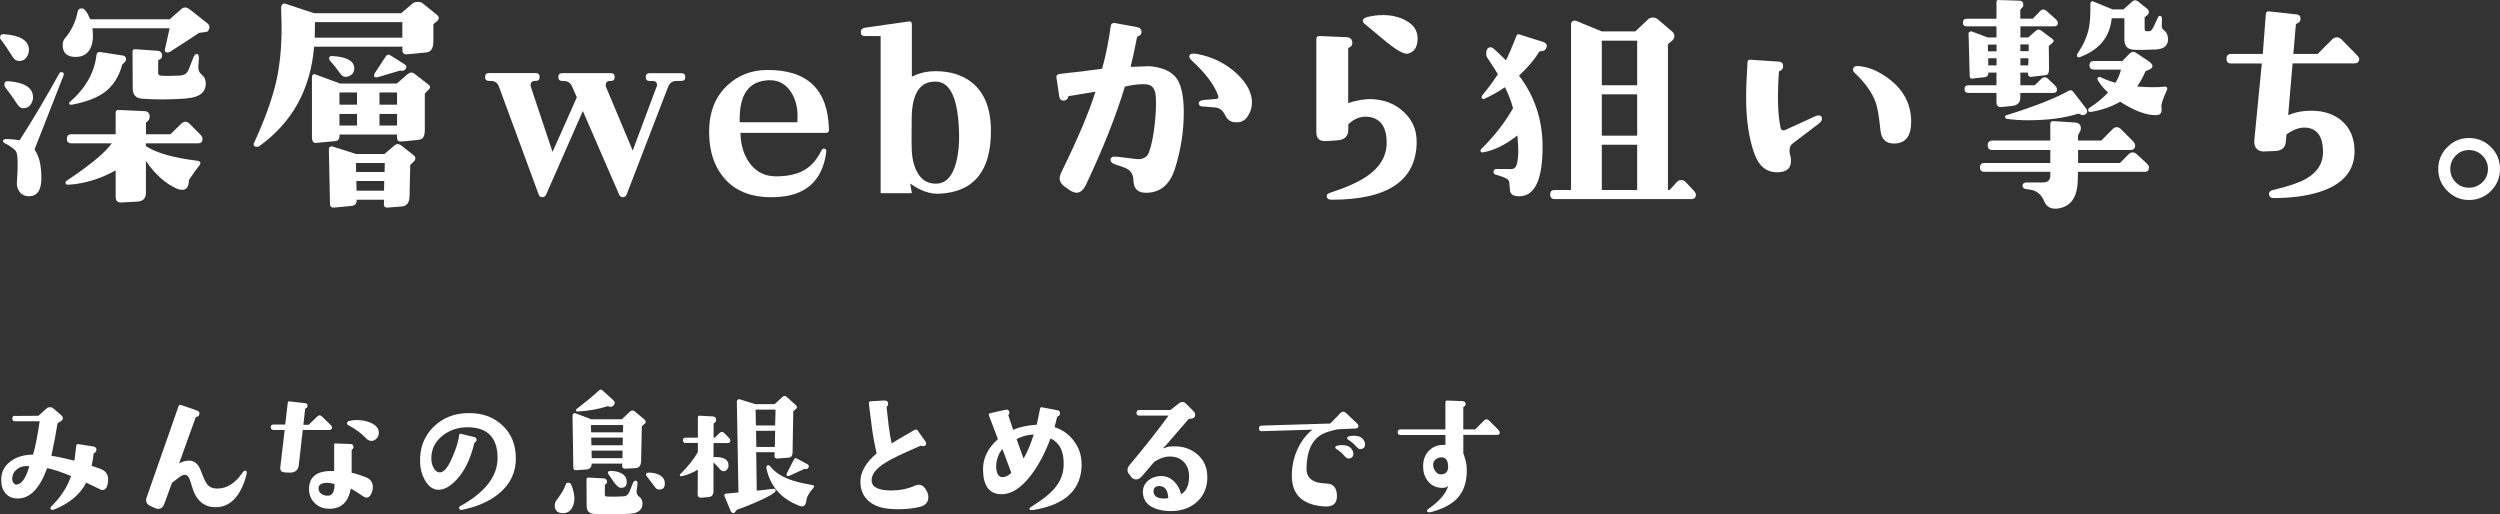
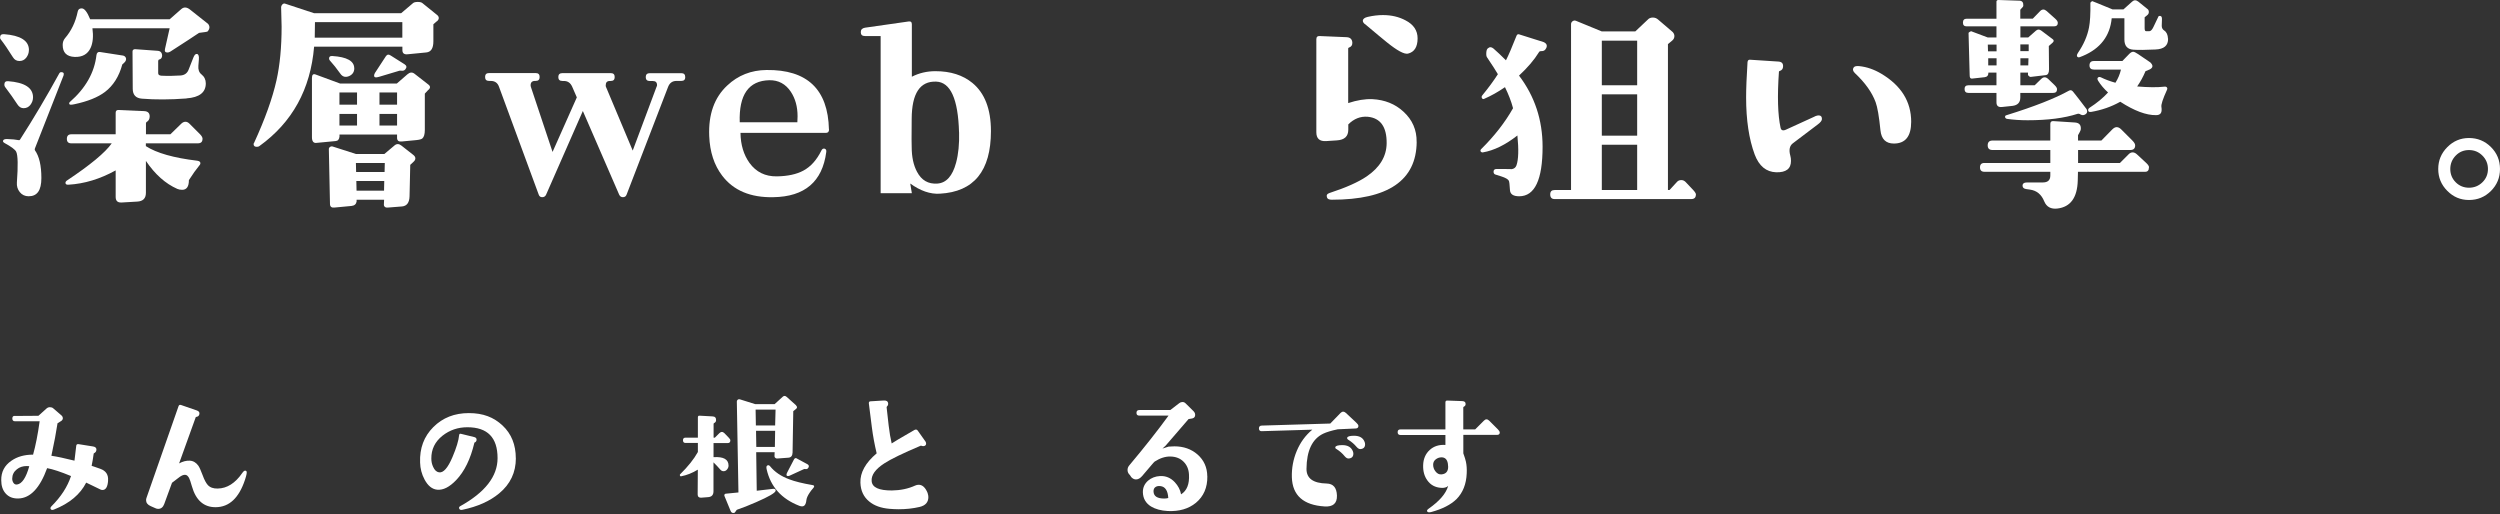
<svg xmlns="http://www.w3.org/2000/svg" id="_レイヤー_2" viewBox="0 0 464.66 95.62">
  <rect x="0" y="0" width="464.66" height="95.62" fill="#333333" stroke="none" />
  <defs>
    <style>.cls-1{fill:#fff;stroke-width:0px;}</style>
  </defs>
  <g id="layout">
    <path class="cls-1" d="M5.37,9.32c0,.52-.17.98-.49,1.4-.33.42-.75.62-1.27.62s-.92-.23-1.2-.69c-.92-1.46-1.66-2.55-2.23-3.27-.11-.11-.17-.24-.17-.39,0-.46.24-.67.73-.64,3.09.23,4.64,1.22,4.64,2.96ZM11.82,14.01l-5.33,13.58c-.03.06-.04.12-.04.17s.01.12.04.17c.8,1.12,1.2,2.84,1.2,5.16s-.79,3.39-2.36,3.39c-.69,0-1.24-.26-1.65-.77-.42-.52-.59-1.12-.54-1.8.23-3.15.19-5.06-.13-5.71-.2-.4-.93-.95-2.19-1.63-.17-.09-.26-.2-.26-.34,0-.26.24-.39.73-.39.92.03,1.65.1,2.19.21.11.03.2-.01.26-.13,2.52-3.92,4.94-8.01,7.26-12.25.09-.17.21-.26.39-.26.4,0,.54.2.43.6ZM6.14,18.09c0,.52-.17.98-.49,1.4-.33.42-.75.62-1.27.62-.46,0-.85-.24-1.16-.73-.63-.97-1.39-2.05-2.28-3.22-.09-.11-.13-.26-.13-.43,0-.46.23-.67.69-.64,3.09.23,4.64,1.23,4.64,3.01ZM38.67,4.43c.37.46.34.93-.09,1.42-.06.06-.59.14-1.59.26-.83.57-2.61,1.73-5.33,3.48-.17.12-.36.17-.56.17-.4,0-.54-.23-.43-.69l.86-3.82h-14.35c.2,1.49.09,2.71-.34,3.65-.54,1.17-1.53,1.73-2.96,1.68-1.49-.06-2.23-.8-2.23-2.23,0-.49.14-.9.43-1.25,1.17-1.35,1.96-2.99,2.36-4.94.09-.4.31-.6.69-.6.52-.06,1.06.62,1.63,2.02h14.78l2.15-1.89c.49-.43,1.05-.39,1.68.13l3.31,2.62ZM37.64,25.82c0,.54-.29.82-.86.82h-9.67v.52c2,1.29,5.18,2.19,9.54,2.71.4.06.6.21.6.47,0,.14-.07.29-.21.43-.57.69-1.22,1.59-1.93,2.71,0,1.2-.42,1.8-1.25,1.8-.34,0-.64-.06-.9-.17-2.21-.97-4.15-2.71-5.84-5.2v5.93c0,1.03-.54,1.58-1.63,1.63l-2.92.17c-.72.03-1.07-.32-1.07-1.03v-4.94c-2.89,1.6-5.82,2.49-8.77,2.66-.37.03-.56-.09-.56-.34,0-.17.09-.31.26-.43,4.35-2.89,7.13-5.2,8.34-6.92h-7.52c-.54,0-.82-.27-.82-.82,0-.57.27-.86.82-.86h8.25v-4c0-.37.19-.54.56-.52l4.73.21c.72.03,1.06.39,1.03,1.07-.03.43-.21.75-.56.95-.09.06-.13.14-.13.26v2.02h4.55l1.98-1.93c.26-.26.53-.39.82-.39.26,0,.52.13.77.39l1.93,1.93c.31.32.47.6.47.86ZM23.42,11.04c0,.2-.11.4-.32.6-.21.2-.34.32-.37.34-.6,2.23-1.68,3.94-3.22,5.11-1.32,1-3.21,1.76-5.67,2.28-.4.09-.66.12-.77.09-.14-.03-.21-.1-.21-.21,0-.14.04-.24.13-.3,2.92-2.55,4.57-5.46,4.94-8.72.06-.43.29-.62.69-.56l3.87.6c.63.03.95.29.95.77ZM34.68,18.3c-3.07.23-5.83.24-8.29.04-1.15-.09-1.72-.7-1.72-1.85l-.04-6.92c0-.14.04-.25.13-.32.09-.07.2-.11.34-.11l4.17.3c.54.03.83.32.86.86,0,.43-.19.69-.56.77-.11.03-.17.13-.17.3v2.23c0,.29.2.44.6.47,1.17.06,2.36.04,3.57-.04.74-.06,1.25-.43,1.5-1.12l.86-2.19c.2-.52.43-.74.69-.69.29.06.4.42.34,1.07l-.09,1.12c-.06.72.13,1.25.56,1.59.54.43.82.99.82,1.68,0,1.69-1.19,2.62-3.57,2.79Z" />
    <path class="cls-1" d="M81.19,3.95l-.64.56v3.18c0,1.29-.44,1.98-1.33,2.06l-3.48.34c-.63.06-.95-.2-.95-.77v-.64h-16.41c-.66,7.91-4.05,14.07-10.18,18.48-.11.09-.27.13-.47.13-.4,0-.6-.17-.6-.52,0-.06.03-.13.09-.21,2.03-4.41,3.42-8.29,4.17-11.64.63-2.84.95-6.16.95-9.97,0-.63-.03-1.83-.09-3.61,0-.17.07-.34.21-.49.14-.16.3-.22.47-.19l5.46,1.8h16.16l2.23-1.89c.17-.14.46-.21.86-.21s.69.07.86.21l2.71,2.19c.23.17.34.37.34.6,0,.2-.11.4-.34.6ZM79.6,16.71l-.64.69v6.75c0,.8-.16,1.33-.47,1.59-.17.14-.54.24-1.12.3l-2.71.26c-.57.06-.86-.17-.86-.69v-.6h-10.7v.39c-.06.52-.3.79-.73.82l-3.57.34c-.54.06-.82-.3-.82-1.07v-11c0-.6.23-.82.69-.64l4.55,1.68h10.53l1.98-1.72c.46-.4.9-.43,1.33-.09l2.54,1.98c.43.32.43.66,0,1.03ZM74.78,7v-2.88h-16.24c0,1-.01,1.96-.04,2.88h16.29ZM76.85,30.08l-.6.56-.13,5.84c-.03,1.17-.49,1.8-1.38,1.89l-2.66.21c-.2.03-.37,0-.52-.11s-.21-.25-.21-.45l.04-.9h-5.11v.34c-.09.49-.4.76-.95.82l-3.18.3c-.54.06-.82-.17-.82-.69l-.21-10.18c0-.17.08-.31.24-.41.16-.1.32-.12.49-.06l4.3,1.38h5.29l1.89-1.59c.4-.34.83-.33,1.29.04l2.19,1.72c.26.2.39.42.39.64s-.11.44-.34.64ZM65.85,12.68c0,.69-.32,1.17-.95,1.46-.69.29-1.23.14-1.63-.43-.69-.97-1.35-1.8-1.98-2.49-.09-.11-.13-.23-.13-.34,0-.34.2-.5.6-.47,2.72.17,4.08.93,4.08,2.28ZM66.36,19.46v-2.28h-3.27v2.28h3.27ZM66.36,23.33v-2.15h-3.27v2.15h3.27ZM71.52,30.29h-5.37l.04,1.68h5.29l.04-1.68ZM71.43,33.64h-5.2l.04,1.8h5.11l.04-1.8ZM75.34,12.89c-.14.17-.33.26-.56.26-.34-.03-.53-.03-.56,0l-3.74,1.12c-.63.2-.95.13-.95-.21,0-.17.06-.34.17-.52l2.02-3.09c.23-.34.53-.39.9-.13l2.58,1.63c.4.26.44.57.13.95ZM73.8,19.46v-2.28h-3.27v2.28h3.27ZM73.8,23.33v-2.15h-3.27v2.15h3.27Z" />
    <path class="cls-1" d="M127.37,14.31c0,.49-.24.73-.73.73h-.9c-.75,0-1.26.36-1.55,1.07l-7.73,20.07c-.12.32-.34.47-.69.47-.32,0-.54-.16-.69-.47l-6.75-15.55-6.83,15.55c-.14.32-.39.47-.73.47-.32,0-.53-.16-.64-.47l-7.39-20.07c-.26-.72-.77-1.07-1.55-1.07h-.3c-.49,0-.73-.24-.73-.73s.24-.73.73-.73h8.68c.49,0,.73.24.73.73s-.24.73-.73.73h-.13c-.54,0-.82.27-.82.82,0,.09.01.17.04.26l4.04,12.12,4.51-10.14-.86-1.98c-.32-.72-.83-1.07-1.55-1.07h-.26c-.52,0-.77-.24-.77-.73s.26-.73.77-.73h8.98c.49,0,.73.24.73.73s-.24.73-.73.73h-.17c-.52,0-.77.27-.77.82,0,.12.01.2.04.26l4.98,11.86,4.43-11.86c.06-.09.09-.19.09-.3,0-.52-.26-.77-.77-.77h-.56c-.52,0-.77-.24-.77-.73s.26-.73.77-.73h5.84c.49,0,.73.24.73.73Z" />
    <path class="cls-1" d="M154.09,24.06c0,.43-.2.64-.6.64h-15.86c.03,2.21.59,4.07,1.68,5.59,1.23,1.69,2.92,2.52,5.07,2.49,2.03-.03,3.68-.39,4.94-1.07,1.38-.74,2.49-1.99,3.35-3.74.14-.29.34-.4.6-.34.26.09.36.3.3.64-.72,5.5-4,8.29-9.84,8.38-4.24.09-7.41-1.25-9.5-4-1.49-1.95-2.29-4.4-2.41-7.35-.17-4.04.95-7.18,3.35-9.41,2-1.89,4.44-2.85,7.3-2.88,7.56-.09,11.43,3.6,11.6,11.04ZM148.2,22.73c.03-.37.04-.74.04-1.12,0-1.78-.42-3.29-1.25-4.55-.97-1.46-2.31-2.18-4-2.15-3.84.09-5.67,2.69-5.5,7.82h10.7Z" />
    <path class="cls-1" d="M184.18,24.36c0,7.42-3.17,11.3-9.5,11.64-1.78.11-3.61-.52-5.5-1.89l.3,1.8h-5.8V6.7h-2.92c-.52,0-.77-.24-.77-.73,0-.46.26-.73.77-.82l8.12-1.16c.4-.06.6.12.6.52v9.75c1.35-.69,2.81-1.03,4.38-1.03,2.81,0,5.1.73,6.88,2.19,2.29,1.89,3.44,4.87,3.44,8.94ZM178.25,24.58c-.17-6.19-1.59-9.32-4.25-9.41-3.01-.11-4.53,2.19-4.55,6.92-.03,3.27-.03,5,0,5.2,0,1.86.33,3.41.99,4.64.83,1.58,2.09,2.31,3.78,2.19,1.66-.11,2.82-1.4,3.48-3.87.43-1.6.62-3.49.56-5.67Z" />
-     <path class="cls-1" d="M220.02,20.88c0,3.52-.54,7-1.63,10.44-.95,3.04-2.78,4.54-5.5,4.51-1.46-.03-2.21-.82-2.23-2.36,0-1.17-.63-1.98-1.89-2.41l-1.42-.47c-.66-.23-.97-.54-.95-.95.06-.43.44-.6,1.16-.52l3.57.43c1.23.14,2.03-.26,2.41-1.2.46-1.26.82-2.98,1.07-5.16.23-2,.3-3.77.21-5.29-.09-1.4-.69-2.15-1.8-2.23-1.06-.09-2.38.06-3.95.43-1.63,5.41-4.04,11.49-7.22,18.22-.49,1-1.07,1.5-1.76,1.5-.4,0-.89-.2-1.46-.6l-.73-.52c-.63-.46-.95-.97-.95-1.55,0-.34.13-.77.39-1.29,2.98-6.07,5.07-11.01,6.27-14.82-1.26.2-2.91.47-4.94.82-.06.03-.1.07-.13.13-.09.43-.34.66-.77.69-.52.06-.82-.21-.9-.82l-.52-3.44c-.06-.4.16-.63.64-.69,2.49-.26,5.11-.57,7.86-.95.72-2.69,1.25-5.34,1.59-7.95.06-.4.3-.59.73-.56l4.17.77c.57.12.84.43.82.95,0,.37-.23.63-.69.77-.09.03-.13.07-.13.13-.49,2.46-.89,4.31-1.2,5.54l3.52-.13c2.23.2,3.84.86,4.81,1.98,1.03,1.2,1.55,3.39,1.55,6.57ZM232.69,19.12c0,.77-.2,1.5-.6,2.19-.43.8-1,1.26-1.72,1.38-.17.03-.4.04-.69.04-.89,0-1.55-.44-1.98-1.33-.43-.89-1.03-1.36-1.8-1.42l-2.02-.17c-.69.03-1.05-.17-1.07-.6,0-.37.34-.59,1.03-.64l2.15-.17c.43-.03.56-.27.39-.73-.75-1.98-2.33-4.08-4.77-6.32-.46-.43-.64-.76-.56-.99.14-.37.62-.49,1.42-.34,2.92.54,5.41,1.79,7.48,3.74,1.83,1.72,2.75,3.51,2.75,5.37Z" />
    <path class="cls-1" d="M263.31,26.38c-.06,7.16-5.31,10.74-15.77,10.74-.52,0-.82-.14-.9-.43-.14-.4.01-.67.47-.82,3.06-1,5.37-2.03,6.92-3.09,2.43-1.66,3.67-3.71,3.7-6.14.03-3.06-1.15-4.71-3.52-4.94-1.35-.11-2.55.36-3.61,1.42v.99c0,1.23-.7,1.89-2.11,1.98l-1.98.13c-1.23.09-1.85-.46-1.85-1.63V7.3c0-.43.21-.63.64-.6l4.98.21c.66.03,1.02.36,1.07.99.03.49-.19.8-.64.95-.09.03-.13.09-.13.17v10.14c1.63-.54,3.14-.79,4.51-.73,2.29.12,4.21.89,5.76,2.32,1.66,1.52,2.48,3.39,2.45,5.63ZM263.48,7.13c0,1.6-.6,2.55-1.8,2.84-.69.14-1.99-.56-3.91-2.11-.89-.72-2.18-1.79-3.87-3.22-.4-.26-.6-.52-.6-.77,0-.34.3-.59.9-.73,1-.23,1.95-.34,2.84-.34,1.58,0,2.98.33,4.21.99,1.49.77,2.23,1.89,2.23,3.35Z" />
    <path class="cls-1" d="M287.36,8.98c-.17.37-.46.54-.86.52-.26,0-.42.07-.47.21-.86,1.4-2.09,2.85-3.7,4.34,2.92,3.84,4.38,8.25,4.38,13.23,0,6.13-1.45,9.2-4.34,9.2-1.09,0-1.66-.37-1.72-1.12-.06-1.03-.13-1.62-.21-1.76-.14-.29-.62-.56-1.42-.82l-.95-.3c-.34-.06-.5-.27-.47-.64.03-.29.21-.43.56-.43,1.92,0,2.84.01,2.75.04.49-.06.8-.3.95-.73.37-1.06.43-2.91.17-5.54-2.23,1.75-4.37,2.79-6.4,3.14-.17.03-.32-.03-.43-.17-.03-.06-.04-.11-.04-.17,0-.09.04-.17.13-.26,2.46-2.43,4.44-4.97,5.93-7.61-.34-1.29-.85-2.59-1.5-3.91-1.29.89-2.56,1.6-3.82,2.15-.2.12-.36.07-.47-.13-.09-.17-.06-.34.09-.52,1.09-1.32,2.05-2.62,2.88-3.91-.34-.6-1.02-1.65-2.02-3.14-.12-.17-.16-.47-.13-.9.03-.4.13-.66.3-.77.31-.29.66-.27,1.03.04.66.57,1.43,1.3,2.32,2.19.46-.89,1.12-2.42,1.98-4.6.11-.26.33-.31.64-.17l4.38,1.38c.57.26.73.64.47,1.16ZM315.2,36.18c0,.54-.29.82-.86.82h-25.39c-.54,0-.82-.29-.82-.86s.27-.82.82-.82h3.05V4.51c0-.23.09-.42.28-.56.19-.14.39-.17.62-.09l4.81,1.98h6.23l2.32-2.19c.23-.26.54-.39.95-.39.37,0,.7.13.99.39l2.71,2.32c.2.23.3.47.3.73,0,.34-.14.63-.43.86l-.77.64v27.11h.3l1.38-1.5c.2-.23.47-.34.82-.34.29,0,.54.12.77.34l1.42,1.5c.34.37.52.66.52.86ZM304.29,15.86V7.56h-6.57v8.29h6.57ZM304.29,25.22v-7.69h-6.57v7.69h6.57ZM304.29,35.32v-8.42h-6.57v8.42h6.57Z" />
    <path class="cls-1" d="M338.64,22.09c0,.32-.27.67-.82,1.07l-4.6,3.48c-.6.46-.76,1.22-.47,2.28.09.32.13.64.13.99,0,1.46-.92,2.16-2.75,2.11-1.86-.06-3.19-1.16-4-3.31-1.06-2.86-1.59-6.4-1.59-10.61,0-1.66.09-3.84.26-6.53.03-.34.19-.5.47-.47l5.24.34c.63.03.93.33.9.9,0,.43-.21.72-.64.86-.09.03-.13.07-.13.13-.32,4.58-.21,8.05.3,10.4.11.52.47.63,1.07.34l5.16-2.36c.09-.03.17-.07.26-.13.23-.09.43-.13.6-.13.4,0,.6.21.6.64ZM355.22,22.64c0,2.69-1.07,4.04-3.22,4.04-1.49,0-2.32-.82-2.49-2.45-.26-2.58-.56-4.33-.9-5.24-.66-1.8-1.93-3.59-3.82-5.37-.4-.37-.49-.73-.26-1.07.14-.23.49-.31,1.03-.26,1.4.14,2.78.62,4.12,1.42,3.7,2.21,5.54,5.19,5.54,8.94Z" />
    <path class="cls-1" d="M382.48,4.21c0,.46-.24.69-.73.69h-6.23v2.06h1.46l1.42-1.25c.32-.29.66-.29,1.03,0l2.06,1.55c.29.2.29.43,0,.69l-.69.6.04,4.34c0,.66-.2,1.02-.6,1.07l-2.84.34c-.17-.03-.33-.14-.47-.34v-.47h-1.42v2.36h2.66l1.2-1.16c.43-.43.87-.43,1.33,0l1.2,1.16c.29.29.43.53.43.73,0,.46-.24.69-.73.69h-6.1v.86c0,.92-.49,1.43-1.46,1.55l-1.98.21c-.66.06-.99-.23-.99-.86v-1.76h-5.2c-.49,0-.73-.24-.73-.73,0-.46.24-.69.73-.69h5.2v-2.36h-1.5v.04c0,.49-.23.76-.69.82l-2.36.26c-.29.03-.43-.17-.43-.6l-.21-7.91c.09-.11.24-.21.47-.3l3.09,1.16h1.63v-2.06h-5.54c-.46,0-.69-.23-.69-.69,0-.49.23-.73.69-.73h5.54V.26c.03-.17.16-.26.39-.26l3.91.13c.49.03.72.33.69.9,0,.14-.09.3-.28.47s-.28.29-.28.34v1.63h2.32l1.38-1.42c.37-.37.77-.37,1.2,0l1.59,1.42c.32.29.47.53.47.73ZM399.41,31.11c0,.54-.23.82-.69.82h-12.5l-.04,1.63c-.09,3.18-1.35,4.91-3.78,5.2-1.2.14-2.02-.3-2.45-1.33-.52-1.29-1.4-2.02-2.66-2.19l-.64-.09c-.49-.06-.73-.27-.73-.64,0-.4.29-.6.86-.6h2.92c.92,0,1.38-.43,1.38-1.29v-.69h-12.25c-.54,0-.82-.27-.82-.82s.27-.82.82-.82h12.25v-2.41h-10.74c-.6,0-.9-.29-.9-.86,0-.6.3-.9.9-.9h10.74v-3.09c0-.37.19-.54.56-.52l4.04.26c.75.06,1.1.44,1.07,1.16,0,.2-.09.44-.26.73-.17.29-.26.44-.26.47v.99h4.34l2.02-2.06c.29-.29.56-.43.82-.43.29,0,.57.14.86.43l2.06,2.06c.34.34.52.64.52.9,0,.57-.3.86-.9.86h-9.71v2.41h7.78l1.63-1.63c.23-.23.47-.34.73-.34s.52.12.77.34l1.76,1.63c.34.32.52.59.52.82ZM371.09,8.29h-1.63l.04,1.25h1.59v-1.25ZM371.09,10.83h-1.55v1.33h1.55v-1.33ZM387.8,20.24c.26.54.11.92-.43,1.12-.26.09-.53.03-.82-.17-.11-.06-.24-.07-.39-.04-2.46.8-5.56,1.2-9.28,1.2-1.43,0-2.72-.09-3.87-.26-.2-.06-.32-.17-.34-.34s.06-.29.26-.34c5.16-1.6,9.02-3.12,11.6-4.55.29-.17.54-.11.77.17.63.77,1.46,1.85,2.49,3.22ZM377.06,8.25h-1.55v1.25h1.55v-1.25ZM377.02,10.83h-1.5v1.33h1.46l.04-1.33ZM402.97,7.18c.03,1.29-.76,1.96-2.36,2.02-1.83.09-3.18.1-4.04.04-1.15-.06-1.72-.69-1.72-1.89v-3.95h-2.36c-.32,3.29-2.11,5.63-5.37,7-.46.2-.73.29-.82.26-.34-.11-.37-.39-.09-.82,1.06-1.55,1.75-3.12,2.06-4.73.2-1,.29-2.54.26-4.6.06-.11.17-.21.34-.3l.86.34c.57.23,1.55.63,2.92,1.2h2.02l1.63-1.46c.34-.31.72-.31,1.12,0l1.76,1.42c.14.12.21.29.21.52s-.09.42-.26.56l-.52.43v2.02c0,.37.09.56.26.56h.64c.26-.03.5-.29.73-.77l.86-1.8c.06-.23.2-.31.43-.26.2.03.3.21.3.56l-.04,1.29c0,.37.16.66.47.86.43.29.66.79.69,1.5ZM402.76,16.71c-.77,1.69-1.12,2.75-1.03,3.18.03.14.04.32.04.52,0,.66-.34.99-1.03.99-1.83.03-4.05-.8-6.66-2.49-1.63.92-3.44,1.55-5.41,1.89-.37.06-.56-.06-.56-.34,0-.17.09-.31.26-.43,1.38-.89,2.52-1.83,3.44-2.84-.75-.69-1.35-1.39-1.8-2.11-.17-.26-.21-.46-.13-.6.14-.2.36-.23.64-.09.75.37,1.63.7,2.66.99.49-.77.83-1.59,1.03-2.45h-5.03c-.54,0-.82-.26-.82-.77,0-.54.27-.82.82-.82h5.29l1.29-1.33c.26-.26.5-.39.73-.39.17,0,.47.14.9.43l2.28,1.55c.26.26.39.49.39.69,0,.23-.16.43-.47.6l-.82.34c-.43,1.03-.95,1.98-1.55,2.84,2.06.17,3.74.19,5.03.04.23-.03.39.01.49.13.1.12.11.27.02.47Z" />
-     <path class="cls-1" d="M438.48,10.96c0,.54-.3.82-.9.82h-11.47l-.82,9.62c1.35-.57,2.84-.84,4.47-.82,2.35.03,4.25.72,5.69,2.06,1.45,1.35,2.17,3.18,2.17,5.5,0,3.29-1.79,5.67-5.37,7.13-2.49,1-5.69,1.52-9.58,1.55-.6,0-.92-.26-.95-.77,0-.37.24-.62.73-.73,2.81-.66,4.84-1.35,6.1-2.06,2.18-1.23,3.25-2.92,3.22-5.07-.03-2.84-1.1-4.33-3.22-4.47-1.06-.09-2.25.33-3.57,1.25l-.13,1.42c-.09,1.06-.76,1.62-2.02,1.68l-2.23.09c-1.2-.11-1.73-.87-1.59-2.28l1.38-14.09h-5.71c-.57,0-.86-.29-.86-.86,0-.6.29-.9.86-.9h5.89l.56-7.35c.03-.43.24-.62.64-.56l5.07.56c.54.06.79.37.73.95-.03.34-.24.59-.64.73-.14.06-.21.13-.21.21l-.47,5.46h4.51l2.75-2.75c.23-.23.5-.34.82-.34s.59.12.82.34l2.75,2.79c.4.4.6.7.6.9Z" />
    <path class="cls-1" d="M464.66,31.41c0,1.6-.56,2.96-1.68,4.08s-2.48,1.68-4.08,1.68-2.92-.57-4.04-1.7c-1.12-1.13-1.68-2.48-1.68-4.06s.56-2.93,1.68-4.06c1.12-1.13,2.46-1.7,4.04-1.7s2.96.56,4.08,1.68,1.68,2.48,1.68,4.08ZM462.42,31.41c0-.97-.34-1.8-1.03-2.49s-1.52-1.03-2.49-1.03-1.8.34-2.47,1.03-1.01,1.52-1.01,2.49.34,1.8,1.01,2.47c.67.67,1.5,1.01,2.47,1.01s1.8-.34,2.49-1.01c.69-.67,1.03-1.5,1.03-2.47Z" />
    <path class="cls-1" d="M20.09,89.34c-.08,1.15-.43,1.73-1.04,1.73-.14,0-.25-.03-.36-.08l-2.67-1.29c-1.1,2.18-3.09,3.85-5.97,5-.29.12-.49.1-.61-.05-.12-.17-.07-.36.15-.58,1.74-1.73,2.95-3.59,3.61-5.59-1.88-.78-3.36-1.27-4.44-1.47-1.34,3.69-3.11,5.57-5.33,5.64-1.02.03-1.81-.28-2.39-.94-.54-.61-.81-1.43-.81-2.46-.02-1.54.61-2.74,1.88-3.61,1.08-.76,2.43-1.14,4.04-1.14.47-1.68.88-3.74,1.22-6.2H2.8c-.34,0-.51-.17-.51-.51,0-.37.17-.53.51-.48l4.34-.03,1.5-1.35c.19-.17.4-.25.63-.25.25,0,.46.07.61.2l1.62,1.4c.12.14.18.28.18.43,0,.22-.1.4-.3.53l-.69.43c-.24,1.62-.62,3.64-1.14,6.04,1.05.15,2.48.46,4.29.91.15-1.27.26-2.19.33-2.77.03-.24.18-.34.43-.3l2.69.43c.44.07.65.27.63.61-.02.29-.15.5-.41.63-.05.02-.08.05-.1.1-.1.78-.23,1.53-.38,2.26l.69.23c.17.05.48.16.94.33,1.03.37,1.51,1.1,1.42,2.18ZM5.44,86.65c-.15-.02-.3-.03-.46-.03-.73,0-1.35.2-1.85.61-.56.44-.85,1.02-.86,1.73,0,.3.08.57.24.8.16.23.38.33.67.29.91-.13,1.67-1.27,2.26-3.4Z" />
    <path class="cls-1" d="M45.81,87.59c.12.14.03.67-.28,1.6-1.12,3.37-2.93,5.06-5.43,5.08-2.22.02-3.7-1.29-4.44-3.91-.22-.78-.39-1.28-.51-1.5-.22-.42-.48-.63-.79-.61-.29,0-.62.14-.99.41-.19.14-.65.49-1.4,1.07l-1.45,3.96c-.22.59-.59.89-1.12.89-.17,0-.35-.04-.53-.13l-.86-.38c-.58-.25-.86-.63-.86-1.12,0-.13.03-.3.1-.48l5.94-16.99c.08-.22.25-.29.48-.2l2.95,1.02c.37.14.52.37.43.71-.07.27-.24.42-.51.46-.05,0-.1.02-.15.05l-3.1,8.61c.68-.37,1.34-.54,1.98-.51.64.03,1.18.35,1.6.94.2.29.47.89.81,1.8.3.83.62,1.42.94,1.78.42.46,1.03.68,1.83.66,1.74-.02,3.28-.99,4.6-2.92.19-.27.36-.41.53-.41.08,0,.16.04.23.13Z" />
-     <path class="cls-1" d="M61.73,79.44c0,.27-.16.43-.48.48h-4.98l-.74,6.55c-.12,1-.78,1.46-1.98,1.37l-.69-.05c-.58-.05-.83-.36-.76-.94l.81-6.93h-2.11c-.32-.05-.48-.23-.48-.53,0-.32.16-.48.48-.48h2.21l.48-4.11c.03-.15.12-.22.25-.2l2.95.33c.34.03.49.21.46.53-.03.27-.16.42-.38.46-.03,0-.05,0-.05.03l-.33,3h.99l1.55-1.52c.15-.15.3-.23.46-.23s.3.08.46.23l1.55,1.5c.22.22.33.4.33.53ZM69.22,91.19c-.24.86-.6,1.29-1.09,1.29-.2,0-.42-.08-.63-.23-1.13-.76-1.9-1.24-2.29-1.45-.46,2.52-1.79,3.77-3.99,3.76-1.08,0-1.99-.34-2.7-1.03-.72-.69-1.08-1.56-1.08-2.63,0-2.37,1.56-3.49,4.67-3.35v-4.95c0-.12.06-.18.18-.18l2.87.1c.34.02.52.19.53.51.02.25-.08.43-.28.53-.03.02-.05.05-.05.1v4.21c.32.02,1.18.29,2.59.81.9.34,1.35.96,1.35,1.85,0,.24-.03.45-.08.63ZM62.18,89.97c-.49-.15-.95-.23-1.37-.23-1.07,0-1.6.34-1.6,1.02,0,.46.19.81.56,1.05.37.25.79.35,1.24.32.79-.05,1.18-.77,1.17-2.16ZM70.39,80.71c-.05.32-.21.61-.47.86-.26.25-.55.38-.88.38-.36,0-.69-.16-.99-.48-.91-.95-2-1.75-3.25-2.41-.2-.1-.3-.24-.3-.41,0-.22.15-.36.46-.43.44-.1.9-.15,1.37-.15,1,0,1.9.19,2.69.56,1.03.49,1.49,1.19,1.37,2.08Z" />
    <path class="cls-1" d="M95.88,85.17c0,2.64-1.03,4.82-3.1,6.53-1.73,1.44-4,2.46-6.83,3.05-.3.07-.5,0-.58-.18-.1-.2-.05-.36.15-.48,4.64-2.57,6.96-5.55,6.96-8.94,0-3.83-1.87-5.74-5.61-5.74-1.76,0-3.3.53-4.62,1.57-1.41,1.12-2.1,2.54-2.08,4.27,0,.54.11,1.05.33,1.52.27.61.63.95,1.09,1.02.81.14,1.65-.81,2.51-2.84.73-1.71,1.14-3.07,1.24-4.09.02-.2.13-.28.33-.23l2.49.61c.32.08.46.28.41.58-.03.2-.15.35-.36.43-.03,0-.05.03-.05.08-.71,3-1.84,5.3-3.38,6.91-1.24,1.29-2.4,1.88-3.5,1.78-.96-.08-1.76-.73-2.39-1.93-.51-.96-.78-2.01-.81-3.12-.1-2.66.72-4.85,2.46-6.59,1.74-1.74,3.94-2.6,6.6-2.6s4.63.77,6.27,2.31c1.64,1.54,2.46,3.57,2.46,6.09Z" />
-     <path class="cls-1" d="M104.66,95.38c-1.03,0-1.55-.48-1.55-1.45,0-.36.11-.68.33-.96.88-1.15,1.45-2.12,1.7-2.89.08-.27.26-.39.53-.36.25.02.43.16.53.43.37.96.56,1.78.56,2.44,0,.75-.16,1.37-.48,1.88-.37.61-.91.91-1.62.91ZM119.8,78.78l-.51.43-.13,6.45c-.02.86-.36,1.31-1.02,1.35l-1.93.1c-.37.02-.56-.15-.56-.51v-.43h-5.66s-.03.09-.03.18c-.02.46-.27.75-.76.89l-2.06.15c-.39.03-.58-.13-.58-.51l-.15-9.67c0-.13.06-.25.18-.34.12-.09.25-.11.38-.06l2.92,1.12h5.69l1.47-1.4c.15-.15.33-.23.53-.23.17,0,.33.08.48.23l1.73,1.45c.15.15.23.3.23.43,0,.12-.08.25-.23.38ZM114.11,75.27c-.27.36-.63.44-1.07.25-.07-.03-.14-.03-.2,0-1.61.53-3.41.85-5.41.96-.25.02-.38-.06-.38-.23,0-.08.04-.17.13-.25,1.69-1.29,3.07-2.43,4.14-3.43.22-.2.42-.22.61-.05l2.03,1.83c.2.19.3.36.3.53,0,.12-.05.25-.15.38ZM119.42,93.65c-.05,1.12-.8,1.73-2.26,1.83-2.42.17-4.69.18-6.8.03-.88-.07-1.32-.56-1.32-1.47l-.03-4.9c0-.12.03-.21.08-.28.05-.07.13-.1.25-.1l2.79.15c.44.02.67.22.69.61,0,.22-.1.39-.3.51-.07.03-.1.08-.1.15v1.78c0,.2.11.31.33.33,1.03.05,2.12.03,3.28-.05.42-.03.75-.34.99-.91l.63-1.57c.13-.32.33-.46.58-.41.22.05.3.28.25.69l-.15,1.12c-.07.49.08.86.43,1.12.47.32.69.79.66,1.4ZM115.81,79h-5.97l.03,1.35h5.92l.03-1.35ZM115.76,81.34h-5.87l.03,1.42h5.81l.03-1.42ZM115.71,83.75h-5.76l.03,1.4h5.71l.03-1.4ZM115.45,90.68c-.39,0-.84-.36-1.35-1.07-.22-.34-.57-.85-1.04-1.52-.05-.07-.08-.13-.08-.2,0-.24.16-.36.48-.36.79,0,1.46.14,2.01.43.68.36,1.02.9,1.02,1.62s-.35,1.09-1.04,1.09ZM122.54,90.99c-.36,0-.64-.18-.86-.53-.02-.03-.53-.72-1.55-2.06-.03-.05-.05-.11-.05-.18,0-.25.15-.38.46-.38.79,0,1.46.14,2.01.43.68.36,1.02.9,1.02,1.62s-.34,1.09-1.02,1.09Z" />
    <path class="cls-1" d="M135.74,81.87c0,.32-.16.48-.48.48h-2.64v2.62c1.86-.12,2.79.41,2.79,1.57,0,.25-.09.49-.27.71-.18.22-.39.33-.65.33-.24,0-.44-.1-.61-.3-.41-.47-.83-.92-1.27-1.35v5.38c0,.68-.33,1.04-.99,1.09l-1.29.1c-.2.02-.36-.03-.48-.13-.12-.1-.18-.25-.18-.46l.03-4.62c-1.03.63-2.07,1.04-3.12,1.24-.1.02-.17-.03-.2-.13-.05-.1-.04-.19.03-.25,1.47-1.44,2.57-2.82,3.3-4.14v-1.68h-2.29c-.32,0-.48-.17-.48-.51,0-.32.16-.48.48-.48h2.29v-3.78c0-.22.11-.32.33-.3l2.39.13c.46.02.68.25.66.71,0,.24-.12.42-.36.53-.07.03-.1.09-.1.18v2.54h.23l.84-.84c.15-.15.31-.23.48-.23.15,0,.3.08.46.23l.81.84c.2.2.3.37.3.51ZM147.95,75.35c.25.24.25.46,0,.66l-.51.41-.13,7.69c-.02.61-.28.93-.79.96l-2.03.15c-.14.02-.26-.02-.37-.1-.11-.08-.17-.19-.17-.33l.03-.74h-3.43l.1,7.16c1-.1,2.03-.22,3.1-.36.32,0,.46.13.41.38-.08.39-1.29,1.09-3.63,2.11-1.39.61-2.57,1.07-3.55,1.4-.05.02-.13.12-.24.3-.11.19-.22.29-.34.3-.29.05-.5-.09-.63-.43l-1.14-2.77c-.02-.24.08-.36.28-.38,1.07-.12,1.84-.19,2.34-.23l-.3-16.91c0-.13.06-.25.18-.34.12-.09.25-.11.38-.06l2.84.89h3.63l1.5-1.37c.24-.22.49-.2.76.05l1.73,1.55ZM144.15,76.13h-3.71l.05,2.95h3.58l.08-2.95ZM144.07,80.07h-3.55l.05,3h3.45l.05-3ZM151.2,90.66c-.34.39-.58.69-.71.91-.36.53-.56.98-.61,1.37-.08.85-.39,1.24-.91,1.17-.15-.02-.29-.05-.41-.1-3.32-1.29-5.34-3.55-6.07-6.8-.07-.32-.05-.53.05-.63.2-.19.41-.15.61.1.83,1.03,2.01,1.84,3.55,2.41,1.02.39,2.45.75,4.32,1.07.2.03.3.11.3.23,0,.08-.04.18-.13.28ZM150.26,86.9c-.12.24-.31.33-.58.28-.1-.03-.2-.03-.3.03l-2.59,1.19c-.12.05-.23.08-.33.08-.19,0-.28-.08-.28-.25,0-.1.04-.24.13-.41l1.27-2.44c.15-.27.35-.31.58-.13l1.93,1.04c.25.15.31.36.18.61Z" />
    <path class="cls-1" d="M172.42,91.7c.08.22.13.45.13.69,0,.96-.54,1.57-1.62,1.83-1.24.29-2.53.43-3.88.43-.58,0-1.16-.03-1.75-.08-1.56-.14-2.8-.58-3.73-1.35-1.05-.85-1.6-2.01-1.65-3.5-.07-1.88.94-3.7,3.02-5.46-.39-1.64-.69-3.25-.89-4.82l-.56-4.44c-.03-.25.06-.39.28-.41l2.46-.15c.51-.03.79.13.84.48.03.25-.03.46-.2.61-.05.05-.08.11-.08.18.25,2.23.38,3.36.38,3.38.15,1.29.34,2.4.56,3.33.22-.17,1.63-1.01,4.24-2.51.25-.13.46-.09.61.13l1.47,2.08c.05.12.08.23.08.33,0,.19-.08.32-.25.41-.2.08-.4.08-.58,0-.07-.03-.12-.04-.15-.03-3.33,1.41-5.6,2.51-6.8,3.3-1.66,1.08-2.44,2.18-2.34,3.3.1,1.17,1.35,1.74,3.76,1.73,1.59-.02,3.03-.32,4.32-.91.22-.1.44-.15.66-.15.71,0,1.28.54,1.7,1.62Z" />
-     <path class="cls-1" d="M201.04,86.24c0,4.67-2.92,7.51-8.76,8.51-.64.1-.96.04-.96-.18,0-.12.22-.31.66-.58,1.71-1.07,2.99-2.06,3.83-3,1.18-1.3,1.81-2.76,1.88-4.37.12-2.61-.69-4.32-2.44-5.13-.95,2.56-2.1,4.76-3.45,6.6-1.93,2.62-3.9,3.88-5.92,3.76-2.08-.13-3.14-1.65-3.17-4.54-.03-2.13.89-4.03,2.77-5.69-.51-1.34-1.06-2.78-1.65-4.34-.1-.27-.03-.43.2-.48l2.79-.63c.41-.1.66,0,.76.33.07.22.03.42-.13.58-.03.05-.04.09-.03.13.2.64.5,1.54.89,2.69,1.18-.54,2.65-.86,4.39-.96.08-.44.29-1.44.61-3,.03-.2.17-.28.41-.23l2.79.53c.37.07.54.28.51.63-.03.29-.17.47-.41.53-.07.02-.11.04-.13.08-.15.68-.31,1.31-.48,1.9,1.51.51,2.72,1.38,3.64,2.63.92,1.24,1.38,2.65,1.38,4.23ZM187.96,87.87c-.15-.39-.7-1.86-1.65-4.42-.66.8-1.04,1.75-1.14,2.87-.05.56,0,1.05.13,1.47.19.59.52.89,1.02.89.59,0,1.14-.27,1.65-.81ZM192.15,80.76c-1.22.05-2.29.34-3.2.86.34,1,.77,2.2,1.29,3.61.64-1.05,1.28-2.54,1.9-4.47Z" />
    <path class="cls-1" d="M224.4,88.53c.03,2.08-.68,3.72-2.13,4.93-1.37,1.12-3.11,1.62-5.23,1.52-1.25-.07-2.29-.35-3.1-.84-.98-.61-1.49-1.49-1.52-2.64-.02-.85.3-1.57.96-2.16.61-.52,1.35-.81,2.23-.86,1.07-.05,1.98.33,2.74,1.14.63.68,1.02,1.43,1.17,2.26,1.08-.68,1.57-1.9,1.47-3.68-.05-.98-.39-1.78-1.02-2.4-.63-.62-1.44-.93-2.44-.95-.95-.02-1.92.3-2.92.94l-.25.25-2.08,2.44c-.36.42-.74.63-1.14.63-.3,0-.59-.13-.86-.41l-.28-.41c-.29-.27-.43-.58-.43-.94,0-.32.11-.61.33-.86,2.83-3.37,5.26-6.45,7.29-9.24h-5.43c-.36,0-.53-.17-.53-.51,0-.36.18-.53.53-.53h5.76l1.68-1.29c.17-.13.36-.2.58-.2s.41.08.58.25l1.47,1.45c.27.27.36.58.28.91-.07.27-.3.43-.69.48l-.51.08-4.27,4.95-.58.53c.32-.1.7-.22,1.14-.36.37-.03.74-.05,1.09-.05,1.69,0,3.11.5,4.27,1.5,1.2,1.05,1.81,2.4,1.83,4.06ZM217.14,92.56c-.08-1.37-.57-2.11-1.45-2.21-.39-.05-.71.01-.95.19-.25.18-.36.46-.34.85.05.85.71,1.27,1.98,1.27.29,0,.54-.03.76-.1Z" />
    <path class="cls-1" d="M252.48,79.16c0,.3-.17.47-.51.48l-3.33.15c-1.2.25-2.1.53-2.69.81-2.05.98-3.09,3.16-3.12,6.53-.02,1.78,1.24,2.69,3.76,2.74,1.22.03,1.85.78,1.9,2.23.02.75-.17,1.28-.56,1.61-.39.33-.96.47-1.73.42-3.94-.24-5.98-2.04-6.09-5.41-.05-1.69.25-3.33.91-4.91s1.62-2.9,2.89-3.95l-9.39.28c-.34.02-.52-.15-.53-.51,0-.34.17-.52.51-.53l12.75-.38,1.9-1.96c.17-.17.34-.25.51-.25.15,0,.31.08.48.23l1.98,1.85c.22.2.34.39.36.56ZM251.44,83.85c.07.17.1.32.1.46,0,.56-.29.86-.86.91-.25.02-.51-.13-.76-.43-.41-.51-.91-.95-1.5-1.32-.19-.08-.26-.2-.23-.36.07-.25.5-.38,1.29-.38,1,0,1.65.37,1.96,1.12ZM253.62,82.1c.07.17.1.33.1.48,0,.54-.29.84-.86.89-.24.02-.48-.13-.74-.43-.39-.47-.89-.91-1.5-1.29-.19-.12-.26-.25-.23-.38.05-.25.47-.38,1.27-.38,1.02,0,1.67.37,1.96,1.12Z" />
    <path class="cls-1" d="M278.76,80.35c0,.32-.17.48-.51.48h-6.27v3.43c.24.66.4,1.18.48,1.55.14.64.19,1.36.15,2.16-.08,2.01-.72,3.61-1.9,4.8-1.05,1.03-2.61,1.83-4.67,2.39-.37.1-.62.08-.74-.05-.15-.15-.08-.34.23-.56,2.03-1.42,3.24-2.83,3.63-4.24-.29.29-.74.41-1.35.36-1.08-.08-1.92-.54-2.51-1.37-.56-.76-.82-1.7-.79-2.82.03-1.18.44-2.13,1.21-2.84.77-.71,1.75-1.02,2.93-.94v-1.85h-8.35c-.36,0-.53-.18-.53-.53s.18-.51.53-.51h8.35v-5.03c0-.24.13-.35.38-.33l2.74.1c.44.02.65.2.63.56,0,.22-.11.38-.33.48-.07.03-.1.09-.1.18v4.04h2.21l1.62-1.62c.17-.17.33-.25.48-.25.17,0,.34.08.51.25l1.62,1.62c.22.22.33.41.33.56ZM269.11,86.19c-.12-.78-.51-1.18-1.17-1.19-.41,0-.77.13-1.09.38-.32.25-.48.58-.48.99,0,.46.14.87.43,1.24.32.42.7.61,1.14.56.81-.08,1.22-.55,1.22-1.4,0-.17-.02-.36-.05-.58Z" />
  </g>
</svg>